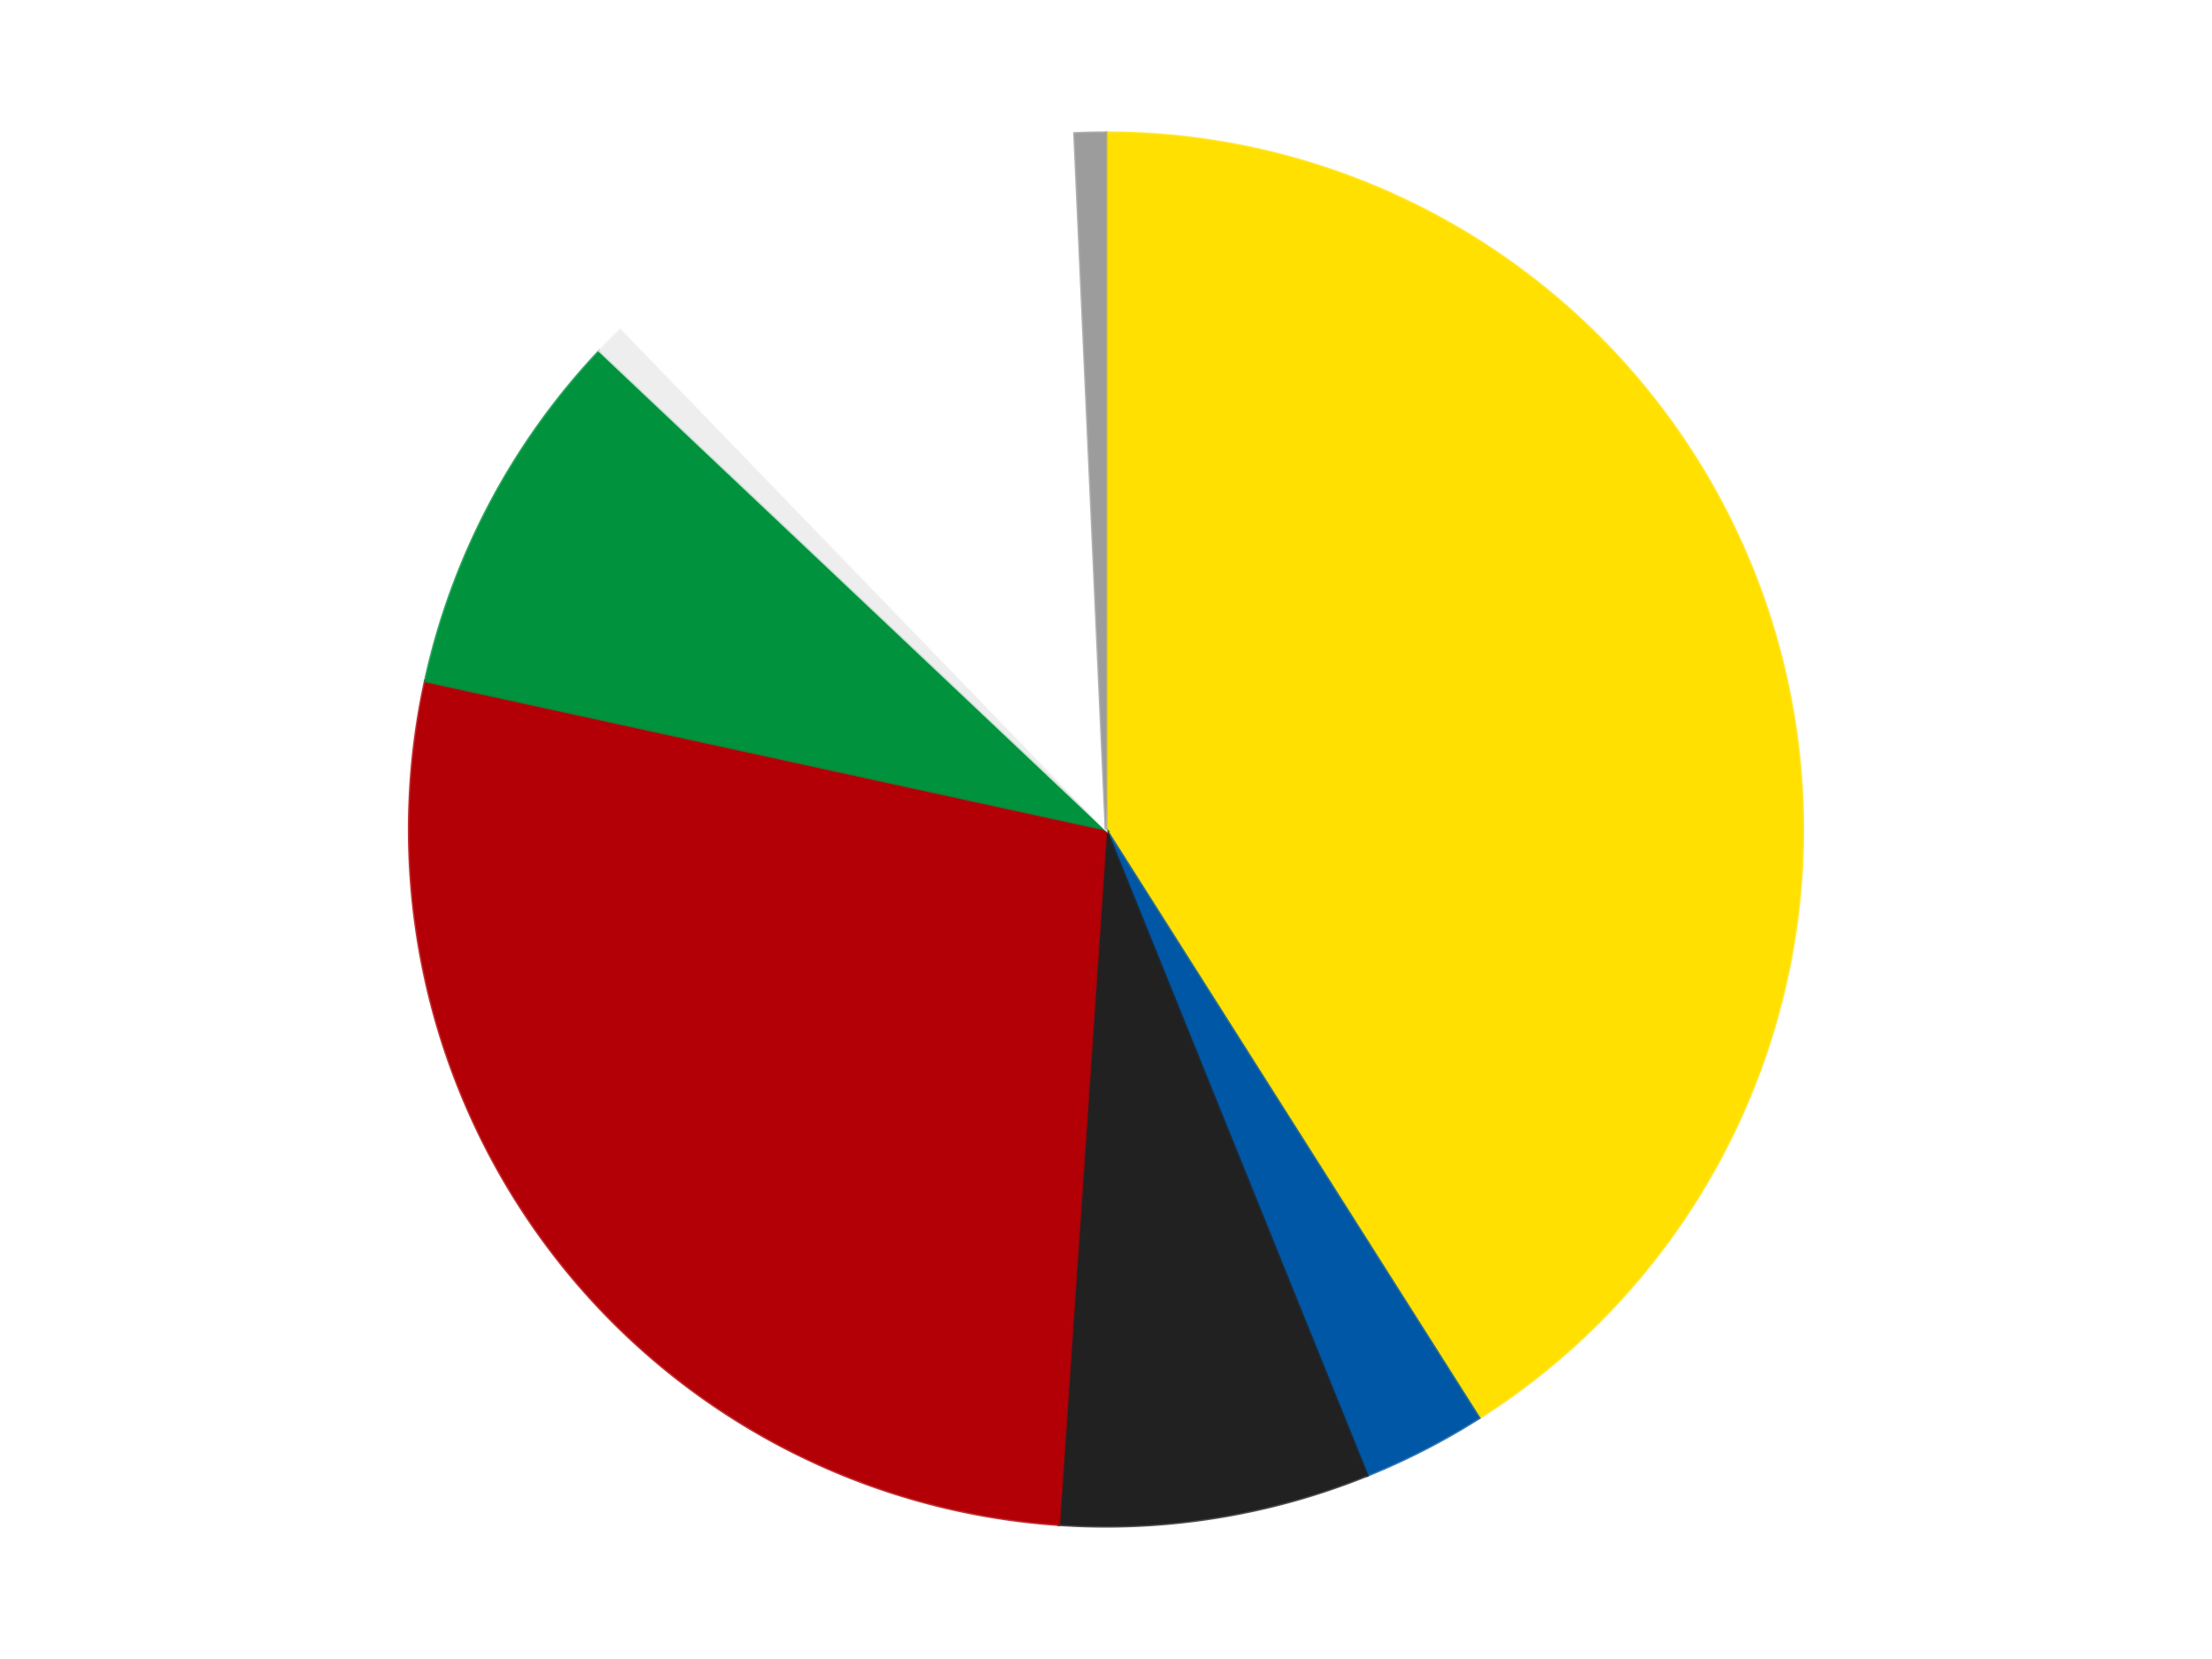
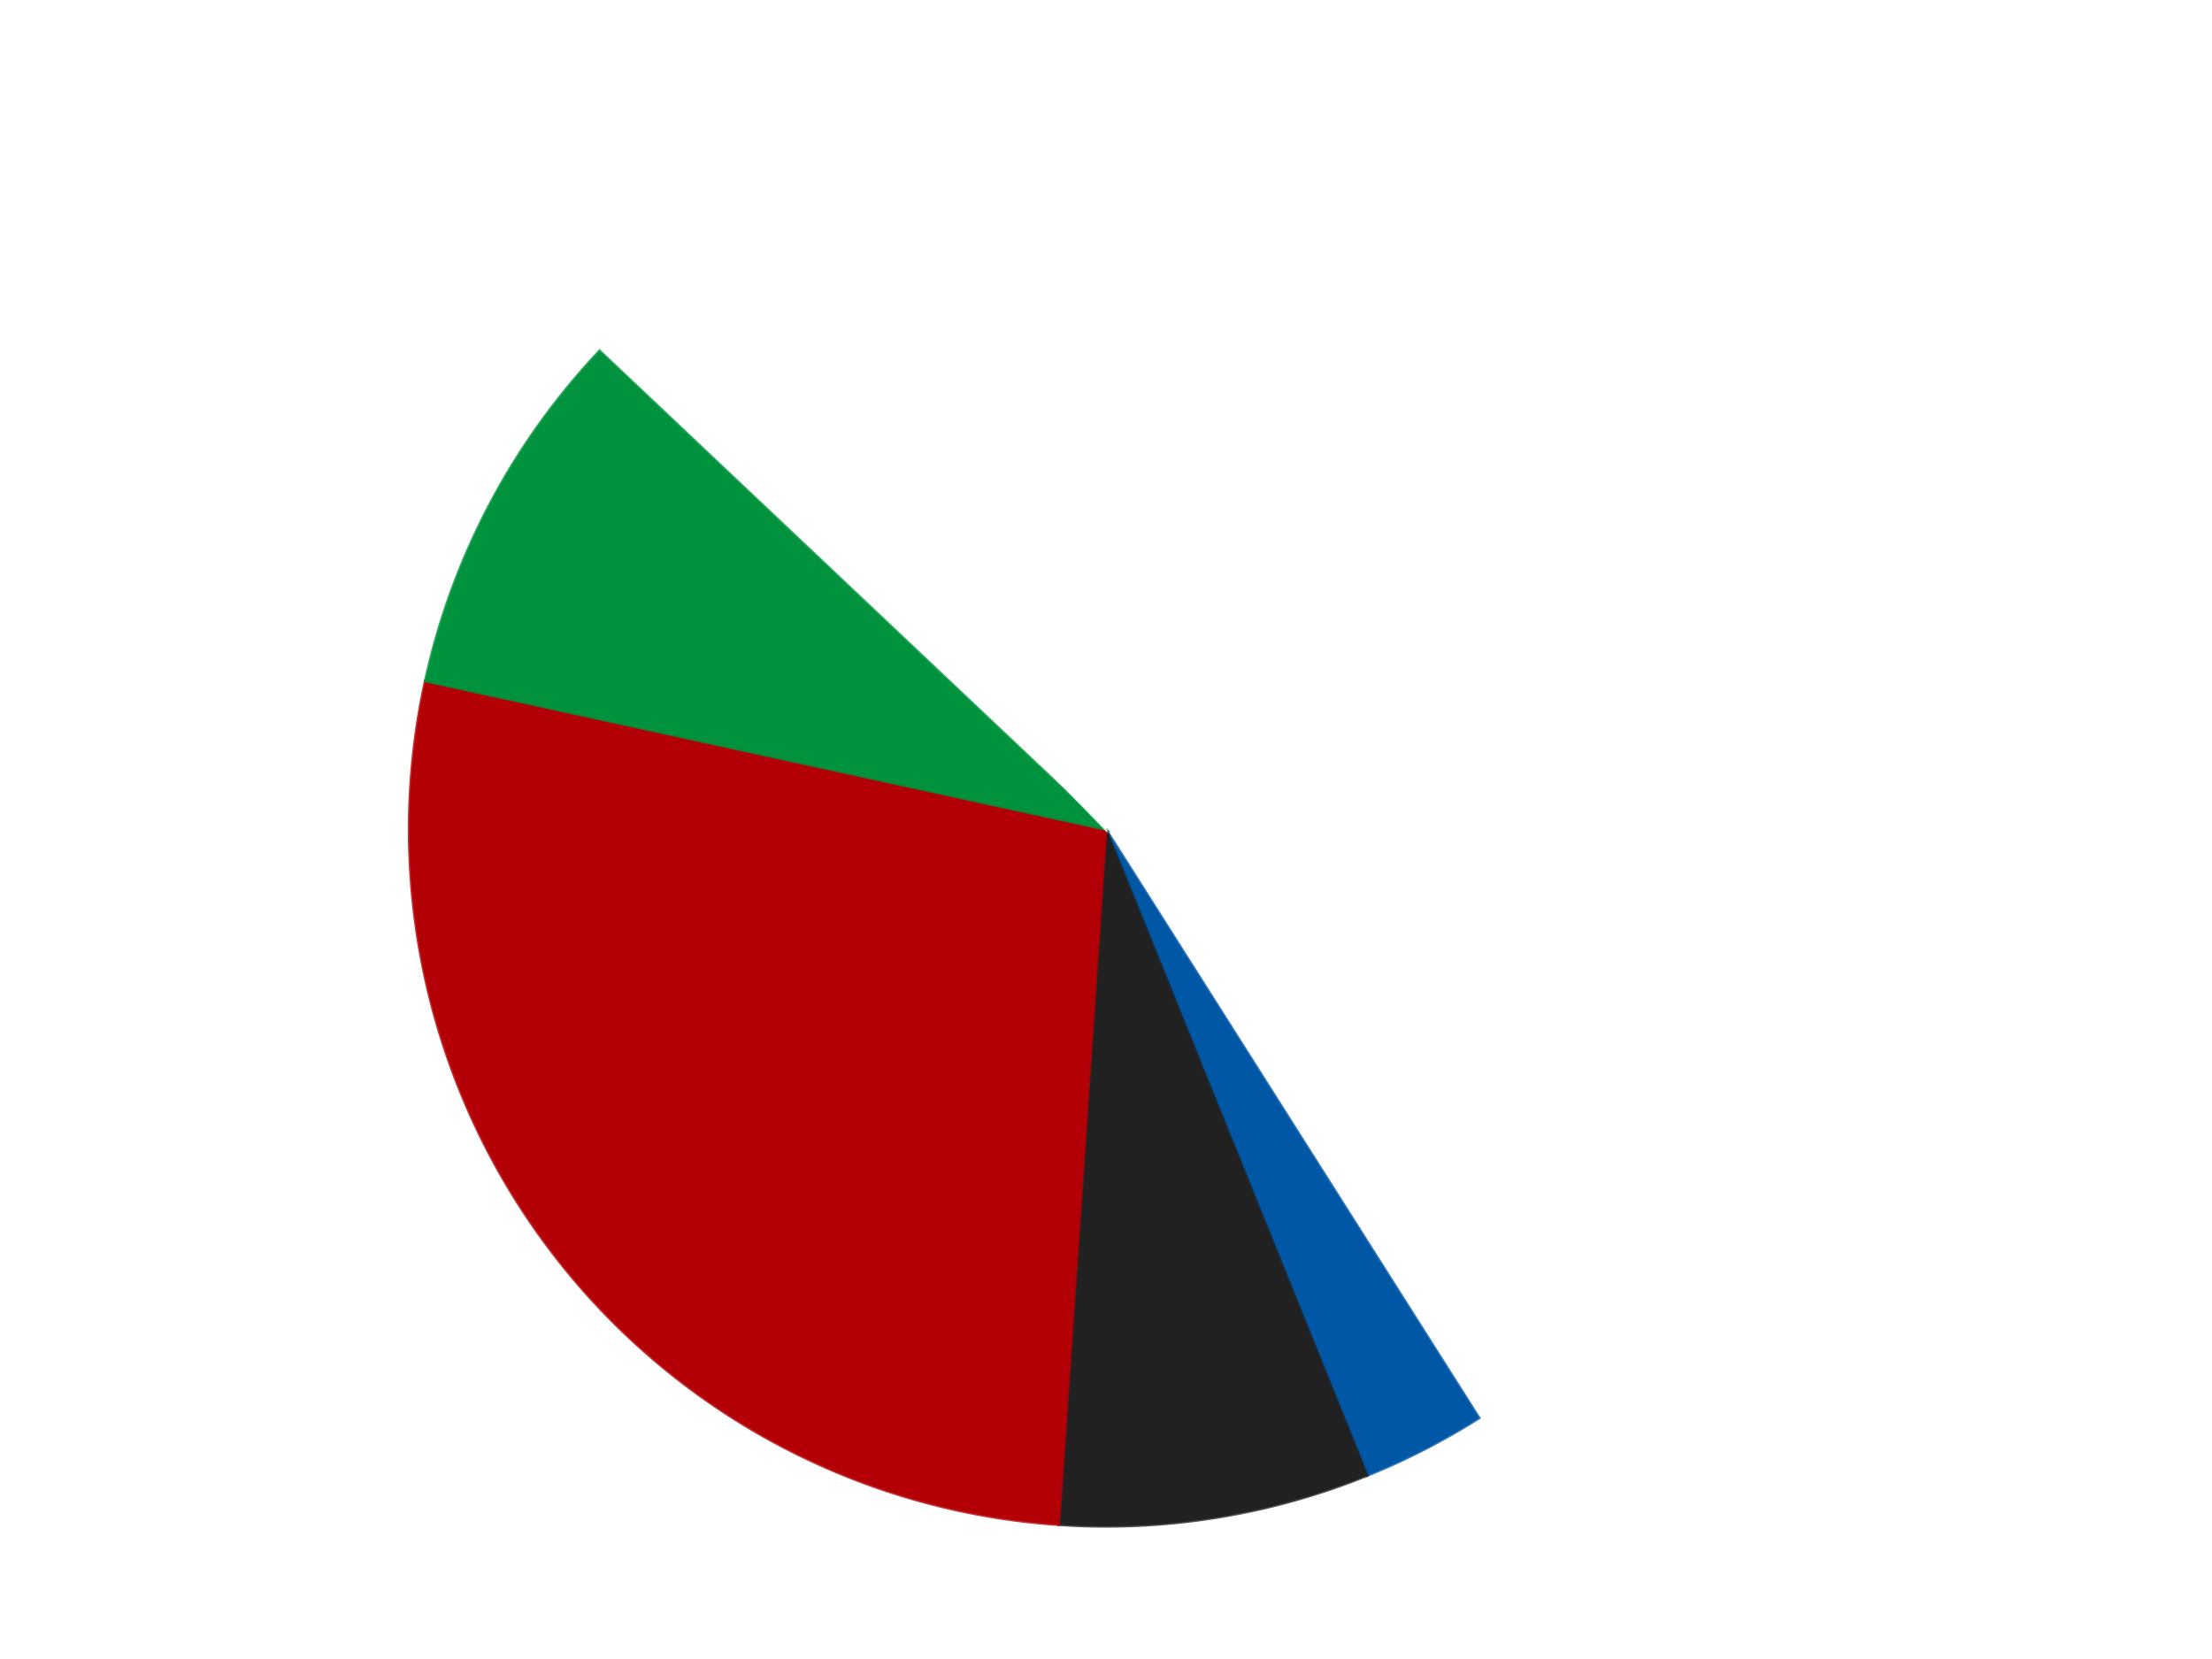
<svg xmlns="http://www.w3.org/2000/svg" xmlns:xlink="http://www.w3.org/1999/xlink" id="chart-4b36fc12-f280-4dfd-9ced-8d7012735c16" class="pygal-chart" viewBox="0 0 800 600">
  <defs>
    <style type="text/css">#chart-4b36fc12-f280-4dfd-9ced-8d7012735c16{-webkit-user-select:none;-webkit-font-smoothing:antialiased;font-family:Consolas,"Liberation Mono",Menlo,Courier,monospace}#chart-4b36fc12-f280-4dfd-9ced-8d7012735c16 .title{font-family:Consolas,"Liberation Mono",Menlo,Courier,monospace;font-size:16px}#chart-4b36fc12-f280-4dfd-9ced-8d7012735c16 .legends .legend text{font-family:Consolas,"Liberation Mono",Menlo,Courier,monospace;font-size:14px}#chart-4b36fc12-f280-4dfd-9ced-8d7012735c16 .axis text{font-family:Consolas,"Liberation Mono",Menlo,Courier,monospace;font-size:10px}#chart-4b36fc12-f280-4dfd-9ced-8d7012735c16 .axis text.major{font-family:Consolas,"Liberation Mono",Menlo,Courier,monospace;font-size:10px}#chart-4b36fc12-f280-4dfd-9ced-8d7012735c16 .text-overlay text.value{font-family:Consolas,"Liberation Mono",Menlo,Courier,monospace;font-size:16px}#chart-4b36fc12-f280-4dfd-9ced-8d7012735c16 .text-overlay text.label{font-family:Consolas,"Liberation Mono",Menlo,Courier,monospace;font-size:10px}#chart-4b36fc12-f280-4dfd-9ced-8d7012735c16 .tooltip{font-family:Consolas,"Liberation Mono",Menlo,Courier,monospace;font-size:14px}#chart-4b36fc12-f280-4dfd-9ced-8d7012735c16 text.no_data{font-family:Consolas,"Liberation Mono",Menlo,Courier,monospace;font-size:64px}
#chart-4b36fc12-f280-4dfd-9ced-8d7012735c16{background-color:transparent}#chart-4b36fc12-f280-4dfd-9ced-8d7012735c16 path,#chart-4b36fc12-f280-4dfd-9ced-8d7012735c16 line,#chart-4b36fc12-f280-4dfd-9ced-8d7012735c16 rect,#chart-4b36fc12-f280-4dfd-9ced-8d7012735c16 circle{-webkit-transition:150ms;-moz-transition:150ms;transition:150ms}#chart-4b36fc12-f280-4dfd-9ced-8d7012735c16 .graph &gt; .background{fill:transparent}#chart-4b36fc12-f280-4dfd-9ced-8d7012735c16 .plot &gt; .background{fill:transparent}#chart-4b36fc12-f280-4dfd-9ced-8d7012735c16 .graph{fill:rgba(0,0,0,.87)}#chart-4b36fc12-f280-4dfd-9ced-8d7012735c16 text.no_data{fill:rgba(0,0,0,1)}#chart-4b36fc12-f280-4dfd-9ced-8d7012735c16 .title{fill:rgba(0,0,0,1)}#chart-4b36fc12-f280-4dfd-9ced-8d7012735c16 .legends .legend text{fill:rgba(0,0,0,.87)}#chart-4b36fc12-f280-4dfd-9ced-8d7012735c16 .legends .legend:hover text{fill:rgba(0,0,0,1)}#chart-4b36fc12-f280-4dfd-9ced-8d7012735c16 .axis .line{stroke:rgba(0,0,0,1)}#chart-4b36fc12-f280-4dfd-9ced-8d7012735c16 .axis .guide.line{stroke:rgba(0,0,0,.54)}#chart-4b36fc12-f280-4dfd-9ced-8d7012735c16 .axis .major.line{stroke:rgba(0,0,0,.87)}#chart-4b36fc12-f280-4dfd-9ced-8d7012735c16 .axis text.major{fill:rgba(0,0,0,1)}#chart-4b36fc12-f280-4dfd-9ced-8d7012735c16 .axis.y .guides:hover .guide.line,#chart-4b36fc12-f280-4dfd-9ced-8d7012735c16 .line-graph .axis.x .guides:hover .guide.line,#chart-4b36fc12-f280-4dfd-9ced-8d7012735c16 .stackedline-graph .axis.x .guides:hover .guide.line,#chart-4b36fc12-f280-4dfd-9ced-8d7012735c16 .xy-graph .axis.x .guides:hover .guide.line{stroke:rgba(0,0,0,1)}#chart-4b36fc12-f280-4dfd-9ced-8d7012735c16 .axis .guides:hover text{fill:rgba(0,0,0,1)}#chart-4b36fc12-f280-4dfd-9ced-8d7012735c16 .reactive{fill-opacity:1.0;stroke-opacity:.8;stroke-width:1}#chart-4b36fc12-f280-4dfd-9ced-8d7012735c16 .ci{stroke:rgba(0,0,0,.87)}#chart-4b36fc12-f280-4dfd-9ced-8d7012735c16 .reactive.active,#chart-4b36fc12-f280-4dfd-9ced-8d7012735c16 .active .reactive{fill-opacity:0.6;stroke-opacity:.9;stroke-width:4}#chart-4b36fc12-f280-4dfd-9ced-8d7012735c16 .ci .reactive.active{stroke-width:1.5}#chart-4b36fc12-f280-4dfd-9ced-8d7012735c16 .series text{fill:rgba(0,0,0,1)}#chart-4b36fc12-f280-4dfd-9ced-8d7012735c16 .tooltip rect{fill:transparent;stroke:rgba(0,0,0,1);-webkit-transition:opacity 150ms;-moz-transition:opacity 150ms;transition:opacity 150ms}#chart-4b36fc12-f280-4dfd-9ced-8d7012735c16 .tooltip .label{fill:rgba(0,0,0,.87)}#chart-4b36fc12-f280-4dfd-9ced-8d7012735c16 .tooltip .label{fill:rgba(0,0,0,.87)}#chart-4b36fc12-f280-4dfd-9ced-8d7012735c16 .tooltip .legend{font-size:.8em;fill:rgba(0,0,0,.54)}#chart-4b36fc12-f280-4dfd-9ced-8d7012735c16 .tooltip .x_label{font-size:.6em;fill:rgba(0,0,0,1)}#chart-4b36fc12-f280-4dfd-9ced-8d7012735c16 .tooltip .xlink{font-size:.5em;text-decoration:underline}#chart-4b36fc12-f280-4dfd-9ced-8d7012735c16 .tooltip .value{font-size:1.5em}#chart-4b36fc12-f280-4dfd-9ced-8d7012735c16 .bound{font-size:.5em}#chart-4b36fc12-f280-4dfd-9ced-8d7012735c16 .max-value{font-size:.75em;fill:rgba(0,0,0,.54)}#chart-4b36fc12-f280-4dfd-9ced-8d7012735c16 .map-element{fill:transparent;stroke:rgba(0,0,0,.54) !important}#chart-4b36fc12-f280-4dfd-9ced-8d7012735c16 .map-element .reactive{fill-opacity:inherit;stroke-opacity:inherit}#chart-4b36fc12-f280-4dfd-9ced-8d7012735c16 .color-0,#chart-4b36fc12-f280-4dfd-9ced-8d7012735c16 .color-0 a:visited{stroke:#F44336;fill:#F44336}#chart-4b36fc12-f280-4dfd-9ced-8d7012735c16 .color-1,#chart-4b36fc12-f280-4dfd-9ced-8d7012735c16 .color-1 a:visited{stroke:#3F51B5;fill:#3F51B5}#chart-4b36fc12-f280-4dfd-9ced-8d7012735c16 .color-2,#chart-4b36fc12-f280-4dfd-9ced-8d7012735c16 .color-2 a:visited{stroke:#009688;fill:#009688}#chart-4b36fc12-f280-4dfd-9ced-8d7012735c16 .color-3,#chart-4b36fc12-f280-4dfd-9ced-8d7012735c16 .color-3 a:visited{stroke:#FFC107;fill:#FFC107}#chart-4b36fc12-f280-4dfd-9ced-8d7012735c16 .color-4,#chart-4b36fc12-f280-4dfd-9ced-8d7012735c16 .color-4 a:visited{stroke:#FF5722;fill:#FF5722}#chart-4b36fc12-f280-4dfd-9ced-8d7012735c16 .color-5,#chart-4b36fc12-f280-4dfd-9ced-8d7012735c16 .color-5 a:visited{stroke:#9C27B0;fill:#9C27B0}#chart-4b36fc12-f280-4dfd-9ced-8d7012735c16 .color-6,#chart-4b36fc12-f280-4dfd-9ced-8d7012735c16 .color-6 a:visited{stroke:#03A9F4;fill:#03A9F4}#chart-4b36fc12-f280-4dfd-9ced-8d7012735c16 .color-7,#chart-4b36fc12-f280-4dfd-9ced-8d7012735c16 .color-7 a:visited{stroke:#8BC34A;fill:#8BC34A}#chart-4b36fc12-f280-4dfd-9ced-8d7012735c16 .text-overlay .color-0 text{fill:black}#chart-4b36fc12-f280-4dfd-9ced-8d7012735c16 .text-overlay .color-1 text{fill:black}#chart-4b36fc12-f280-4dfd-9ced-8d7012735c16 .text-overlay .color-2 text{fill:black}#chart-4b36fc12-f280-4dfd-9ced-8d7012735c16 .text-overlay .color-3 text{fill:black}#chart-4b36fc12-f280-4dfd-9ced-8d7012735c16 .text-overlay .color-4 text{fill:black}#chart-4b36fc12-f280-4dfd-9ced-8d7012735c16 .text-overlay .color-5 text{fill:black}#chart-4b36fc12-f280-4dfd-9ced-8d7012735c16 .text-overlay .color-6 text{fill:black}#chart-4b36fc12-f280-4dfd-9ced-8d7012735c16 .text-overlay .color-7 text{fill:black}
#chart-4b36fc12-f280-4dfd-9ced-8d7012735c16 text.no_data{text-anchor:middle}#chart-4b36fc12-f280-4dfd-9ced-8d7012735c16 .guide.line{fill:none}#chart-4b36fc12-f280-4dfd-9ced-8d7012735c16 .centered{text-anchor:middle}#chart-4b36fc12-f280-4dfd-9ced-8d7012735c16 .title{text-anchor:middle}#chart-4b36fc12-f280-4dfd-9ced-8d7012735c16 .legends .legend text{fill-opacity:1}#chart-4b36fc12-f280-4dfd-9ced-8d7012735c16 .axis.x text{text-anchor:middle}#chart-4b36fc12-f280-4dfd-9ced-8d7012735c16 .axis.x:not(.web) text[transform]{text-anchor:start}#chart-4b36fc12-f280-4dfd-9ced-8d7012735c16 .axis.x:not(.web) text[transform].backwards{text-anchor:end}#chart-4b36fc12-f280-4dfd-9ced-8d7012735c16 .axis.y text{text-anchor:end}#chart-4b36fc12-f280-4dfd-9ced-8d7012735c16 .axis.y text[transform].backwards{text-anchor:start}#chart-4b36fc12-f280-4dfd-9ced-8d7012735c16 .axis.y2 text{text-anchor:start}#chart-4b36fc12-f280-4dfd-9ced-8d7012735c16 .axis.y2 text[transform].backwards{text-anchor:end}#chart-4b36fc12-f280-4dfd-9ced-8d7012735c16 .axis .guide.line{stroke-dasharray:4,4;stroke:black}#chart-4b36fc12-f280-4dfd-9ced-8d7012735c16 .axis .major.guide.line{stroke-dasharray:6,6;stroke:black}#chart-4b36fc12-f280-4dfd-9ced-8d7012735c16 .horizontal .axis.y .guide.line,#chart-4b36fc12-f280-4dfd-9ced-8d7012735c16 .horizontal .axis.y2 .guide.line,#chart-4b36fc12-f280-4dfd-9ced-8d7012735c16 .vertical .axis.x .guide.line{opacity:0}#chart-4b36fc12-f280-4dfd-9ced-8d7012735c16 .horizontal .axis.always_show .guide.line,#chart-4b36fc12-f280-4dfd-9ced-8d7012735c16 .vertical .axis.always_show .guide.line{opacity:1 !important}#chart-4b36fc12-f280-4dfd-9ced-8d7012735c16 .axis.y .guides:hover .guide.line,#chart-4b36fc12-f280-4dfd-9ced-8d7012735c16 .axis.y2 .guides:hover .guide.line,#chart-4b36fc12-f280-4dfd-9ced-8d7012735c16 .axis.x .guides:hover .guide.line{opacity:1}#chart-4b36fc12-f280-4dfd-9ced-8d7012735c16 .axis .guides:hover text{opacity:1}#chart-4b36fc12-f280-4dfd-9ced-8d7012735c16 .nofill{fill:none}#chart-4b36fc12-f280-4dfd-9ced-8d7012735c16 .subtle-fill{fill-opacity:.2}#chart-4b36fc12-f280-4dfd-9ced-8d7012735c16 .dot{stroke-width:1px;fill-opacity:1;stroke-opacity:1}#chart-4b36fc12-f280-4dfd-9ced-8d7012735c16 .dot.active{stroke-width:5px}#chart-4b36fc12-f280-4dfd-9ced-8d7012735c16 .dot.negative{fill:transparent}#chart-4b36fc12-f280-4dfd-9ced-8d7012735c16 text,#chart-4b36fc12-f280-4dfd-9ced-8d7012735c16 tspan{stroke:none !important}#chart-4b36fc12-f280-4dfd-9ced-8d7012735c16 .series text.active{opacity:1}#chart-4b36fc12-f280-4dfd-9ced-8d7012735c16 .tooltip rect{fill-opacity:.95;stroke-width:.5}#chart-4b36fc12-f280-4dfd-9ced-8d7012735c16 .tooltip text{fill-opacity:1}#chart-4b36fc12-f280-4dfd-9ced-8d7012735c16 .showable{visibility:hidden}#chart-4b36fc12-f280-4dfd-9ced-8d7012735c16 .showable.shown{visibility:visible}#chart-4b36fc12-f280-4dfd-9ced-8d7012735c16 .gauge-background{fill:rgba(229,229,229,1);stroke:none}#chart-4b36fc12-f280-4dfd-9ced-8d7012735c16 .bg-lines{stroke:transparent;stroke-width:2px}</style>
    <script type="text/javascript">window.pygal = window.pygal || {};window.pygal.config = window.pygal.config || {};window.pygal.config['4b36fc12-f280-4dfd-9ced-8d7012735c16'] = {"allow_interruptions": false, "box_mode": "extremes", "classes": ["pygal-chart"], "css": ["file://style.css", "file://graph.css"], "defs": [], "disable_xml_declaration": false, "dots_size": 2.5, "dynamic_print_values": false, "explicit_size": false, "fill": false, "force_uri_protocol": "https", "formatter": null, "half_pie": false, "height": 600, "include_x_axis": false, "inner_radius": 0, "interpolate": null, "interpolation_parameters": {}, "interpolation_precision": 250, "inverse_y_axis": false, "js": ["//kozea.github.io/pygal.js/2.0.x/pygal-tooltips.min.js"], "legend_at_bottom": false, "legend_at_bottom_columns": null, "legend_box_size": 12, "logarithmic": false, "margin": 20, "margin_bottom": null, "margin_left": null, "margin_right": null, "margin_top": null, "max_scale": 16, "min_scale": 4, "missing_value_fill_truncation": "x", "no_data_text": "No data", "no_prefix": false, "order_min": null, "pretty_print": false, "print_labels": false, "print_values": false, "print_values_position": "center", "print_zeroes": true, "range": null, "rounded_bars": null, "secondary_range": null, "show_dots": true, "show_legend": false, "show_minor_x_labels": true, "show_minor_y_labels": true, "show_only_major_dots": false, "show_x_guides": false, "show_x_labels": true, "show_y_guides": true, "show_y_labels": true, "spacing": 10, "stack_from_top": false, "strict": false, "stroke": true, "stroke_style": null, "style": {"background": "transparent", "ci_colors": [], "colors": ["#F44336", "#3F51B5", "#009688", "#FFC107", "#FF5722", "#9C27B0", "#03A9F4", "#8BC34A", "#FF9800", "#E91E63", "#2196F3", "#4CAF50", "#FFEB3B", "#673AB7", "#00BCD4", "#CDDC39", "#9E9E9E", "#607D8B"], "dot_opacity": "1", "font_family": "Consolas, \"Liberation Mono\", Menlo, Courier, monospace", "foreground": "rgba(0, 0, 0, .87)", "foreground_strong": "rgba(0, 0, 0, 1)", "foreground_subtle": "rgba(0, 0, 0, .54)", "guide_stroke_color": "black", "guide_stroke_dasharray": "4,4", "label_font_family": "Consolas, \"Liberation Mono\", Menlo, Courier, monospace", "label_font_size": 10, "legend_font_family": "Consolas, \"Liberation Mono\", Menlo, Courier, monospace", "legend_font_size": 14, "major_guide_stroke_color": "black", "major_guide_stroke_dasharray": "6,6", "major_label_font_family": "Consolas, \"Liberation Mono\", Menlo, Courier, monospace", "major_label_font_size": 10, "no_data_font_family": "Consolas, \"Liberation Mono\", Menlo, Courier, monospace", "no_data_font_size": 64, "opacity": "1.0", "opacity_hover": "0.6", "plot_background": "transparent", "stroke_opacity": ".8", "stroke_opacity_hover": ".9", "stroke_width": "1", "stroke_width_hover": "4", "title_font_family": "Consolas, \"Liberation Mono\", Menlo, Courier, monospace", "title_font_size": 16, "tooltip_font_family": "Consolas, \"Liberation Mono\", Menlo, Courier, monospace", "tooltip_font_size": 14, "transition": "150ms", "value_background": "rgba(229, 229, 229, 1)", "value_colors": [], "value_font_family": "Consolas, \"Liberation Mono\", Menlo, Courier, monospace", "value_font_size": 16, "value_label_font_family": "Consolas, \"Liberation Mono\", Menlo, Courier, monospace", "value_label_font_size": 10}, "title": null, "tooltip_border_radius": 0, "tooltip_fancy_mode": true, "truncate_label": null, "truncate_legend": null, "width": 800, "x_label_rotation": 0, "x_labels": null, "x_labels_major": null, "x_labels_major_count": null, "x_labels_major_every": null, "x_title": null, "xrange": null, "y_label_rotation": 0, "y_labels": null, "y_labels_major": null, "y_labels_major_count": null, "y_labels_major_every": null, "y_title": null, "zero": 0, "legends": ["Yellow", "Blue", "Black", "Red", "Green", "Trans-Clear", "White", "Light Gray"]}</script>
    <script type="text/javascript" xlink:href="https://kozea.github.io/pygal.js/2.0.x/pygal-tooltips.min.js" />
  </defs>
  <title>Pygal</title>
  <g class="graph pie-graph vertical">
    <rect x="0" y="0" width="800" height="600" class="background" />
    <g transform="translate(20, 20)" class="plot">
      <rect x="0" y="0" width="760" height="560" class="background" />
      <g class="series serie-0 color-0">
        <g class="slices">
          <g class="slice" style="fill: #FFE001; stroke: #FFE001">
-             <path d="M380 28 A252 252 0 0 1 514.932 492.832 L380 280 A0 0 0 0 0 380 280 z" class="slice reactive tooltip-trigger" />
            <desc class="value">57</desc>
            <desc class="x centered">501.00494634278016</desc>
            <desc class="y centered">244.8744685366769</desc>
          </g>
        </g>
      </g>
      <g class="series serie-1 color-1">
        <g class="slices">
          <g class="slice" style="fill: #0057A6; stroke: #0057A6">
            <path d="M514.932 492.832 A252 252 0 0 1 474.46 513.627 L380 280 A0 0 0 0 0 380 280 z" class="slice reactive tooltip-trigger" />
            <desc class="value">4</desc>
            <desc class="x centered">437.5830813748933</desc>
            <desc class="y centered">392.07224785544554</desc>
          </g>
        </g>
      </g>
      <g class="series serie-2 color-2">
        <g class="slices">
          <g class="slice" style="fill: #212121; stroke: #212121">
            <path d="M474.46 513.627 A252 252 0 0 1 362.926 531.421 L380 280 A0 0 0 0 0 380 280 z" class="slice reactive tooltip-trigger" />
            <desc class="value">10</desc>
            <desc class="x centered">399.85136566948256</desc>
            <desc class="y centered">404.4263769506148</desc>
          </g>
        </g>
      </g>
      <g class="series serie-3 color-3">
        <g class="slices">
          <g class="slice" style="fill: #B30006; stroke: #B30006">
            <path d="M362.926 531.421 A252 252 0 0 1 133.787 226.307 L380 280 A0 0 0 0 0 380 280 z" class="slice reactive tooltip-trigger" />
            <desc class="value">38</desc>
            <desc class="x centered">279.24828298143325</desc>
            <desc class="y centered">355.66433451640637</desc>
          </g>
        </g>
      </g>
      <g class="series serie-4 color-4">
        <g class="slices">
          <g class="slice" style="fill: #00923D; stroke: #00923D">
            <path d="M133.787 226.307 A252 252 0 0 1 196.847 106.914 L380 280 A0 0 0 0 0 380 280 z" class="slice reactive tooltip-trigger" />
            <desc class="value">12</desc>
            <desc class="x centered">268.58562307303896</desc>
            <desc class="y centered">221.15412831831748</desc>
          </g>
        </g>
      </g>
      <g class="series serie-5 color-5">
        <g class="slices">
          <g class="slice" style="fill: #EEEEEE; stroke: #EEEEEE">
-             <path d="M196.847 106.914 A252 252 0 0 1 204.855 98.814 L380 280 A0 0 0 0 0 380 280 z" class="slice reactive tooltip-trigger" />
            <desc class="value">1</desc>
            <desc class="x centered">290.402550305656</desc>
            <desc class="y centered">191.40938532626893</desc>
          </g>
        </g>
      </g>
      <g class="series serie-6 color-6">
        <g class="slices">
          <g class="slice" style="fill: #FFFFFF; stroke: #FFFFFF">
            <path d="M204.855 98.814 A252 252 0 0 1 368.613 28.257 L380 280 A0 0 0 0 0 380 280 z" class="slice reactive tooltip-trigger" />
            <desc class="value">16</desc>
            <desc class="x centered">330.142377414445</desc>
            <desc class="y centered">164.2838927801477</desc>
          </g>
        </g>
      </g>
      <g class="series serie-7 color-7">
        <g class="slices">
          <g class="slice" style="fill: #9C9C9C; stroke: #9C9C9C">
-             <path d="M368.613 28.257 A252 252 0 0 1 380 28 L380 280 A0 0 0 0 0 380 280 z" class="slice reactive tooltip-trigger" />
            <desc class="value">1</desc>
            <desc class="x centered">377.15246780947666</desc>
            <desc class="y centered">154.0321804569757</desc>
          </g>
        </g>
      </g>
    </g>
    <g class="titles" />
    <g transform="translate(20, 20)" class="plot overlay">
      <g class="series serie-0 color-0" />
      <g class="series serie-1 color-1" />
      <g class="series serie-2 color-2" />
      <g class="series serie-3 color-3" />
      <g class="series serie-4 color-4" />
      <g class="series serie-5 color-5" />
      <g class="series serie-6 color-6" />
      <g class="series serie-7 color-7" />
    </g>
    <g transform="translate(20, 20)" class="plot text-overlay">
      <g class="series serie-0 color-0" />
      <g class="series serie-1 color-1" />
      <g class="series serie-2 color-2" />
      <g class="series serie-3 color-3" />
      <g class="series serie-4 color-4" />
      <g class="series serie-5 color-5" />
      <g class="series serie-6 color-6" />
      <g class="series serie-7 color-7" />
    </g>
    <g transform="translate(20, 20)" class="plot tooltip-overlay">
      <g transform="translate(0 0)" style="opacity: 0" class="tooltip">
        <rect rx="0" ry="0" width="0" height="0" class="tooltip-box" />
        <g class="text" />
      </g>
    </g>
  </g>
</svg>